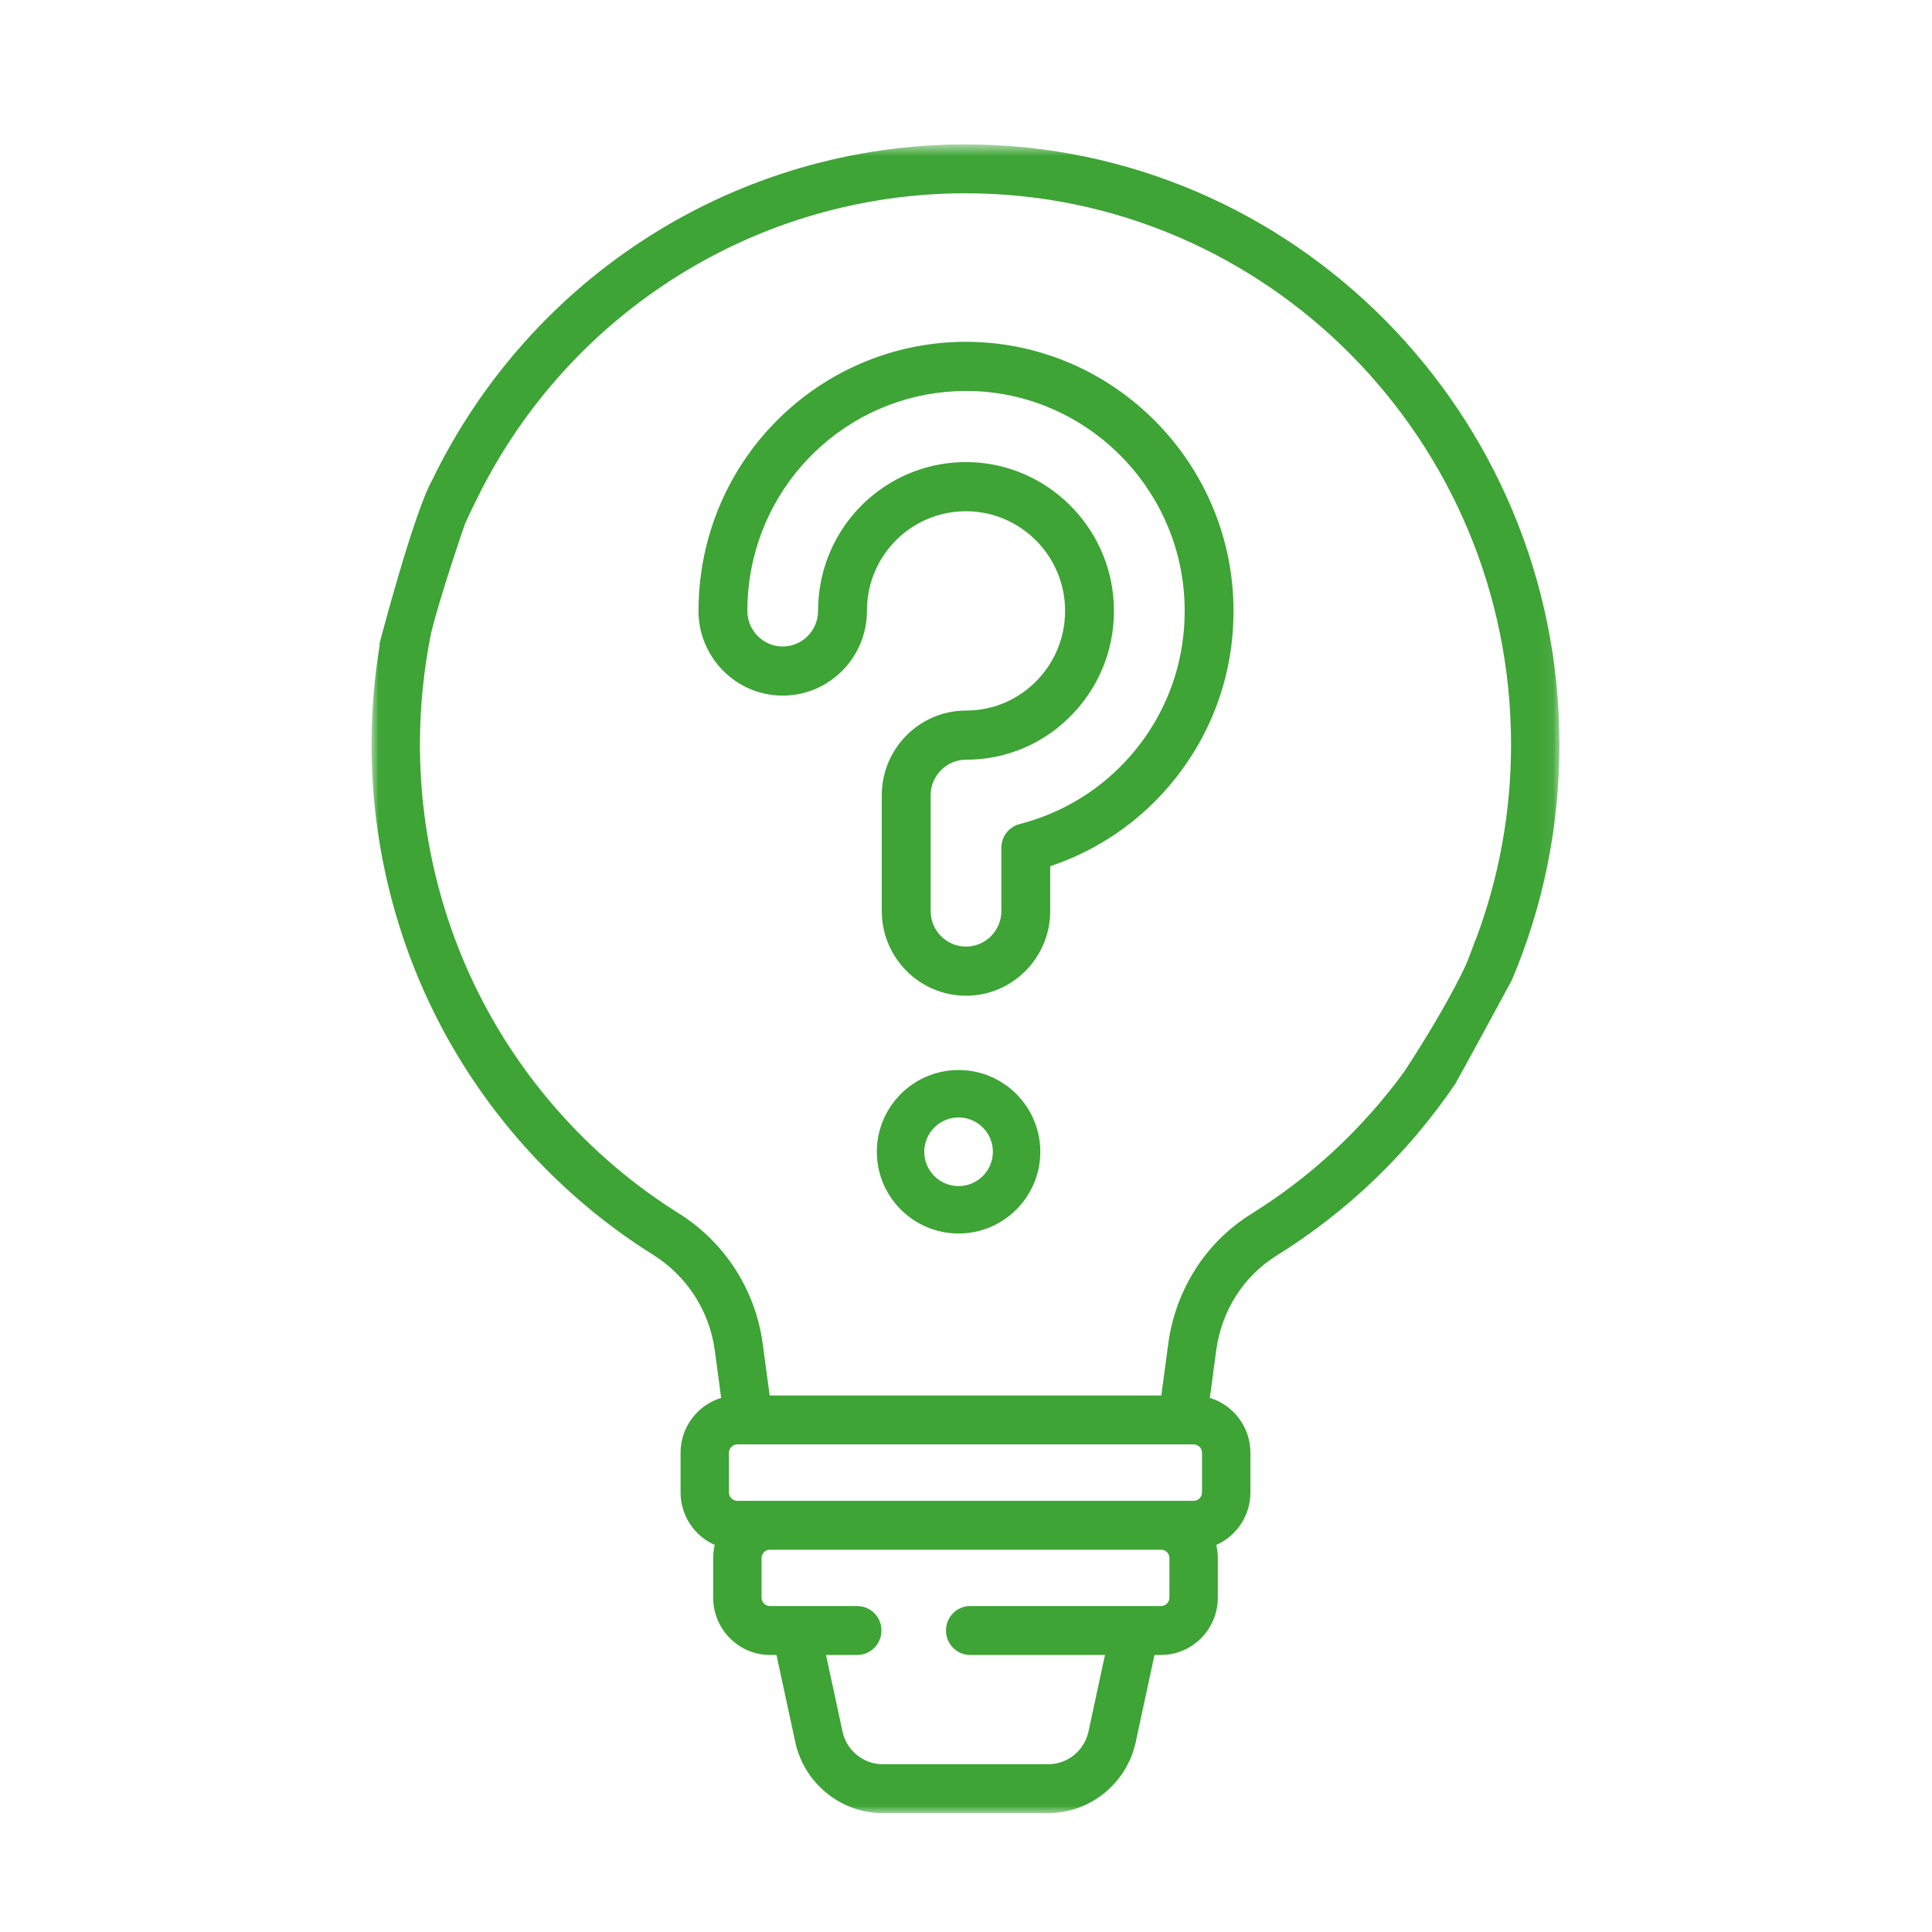
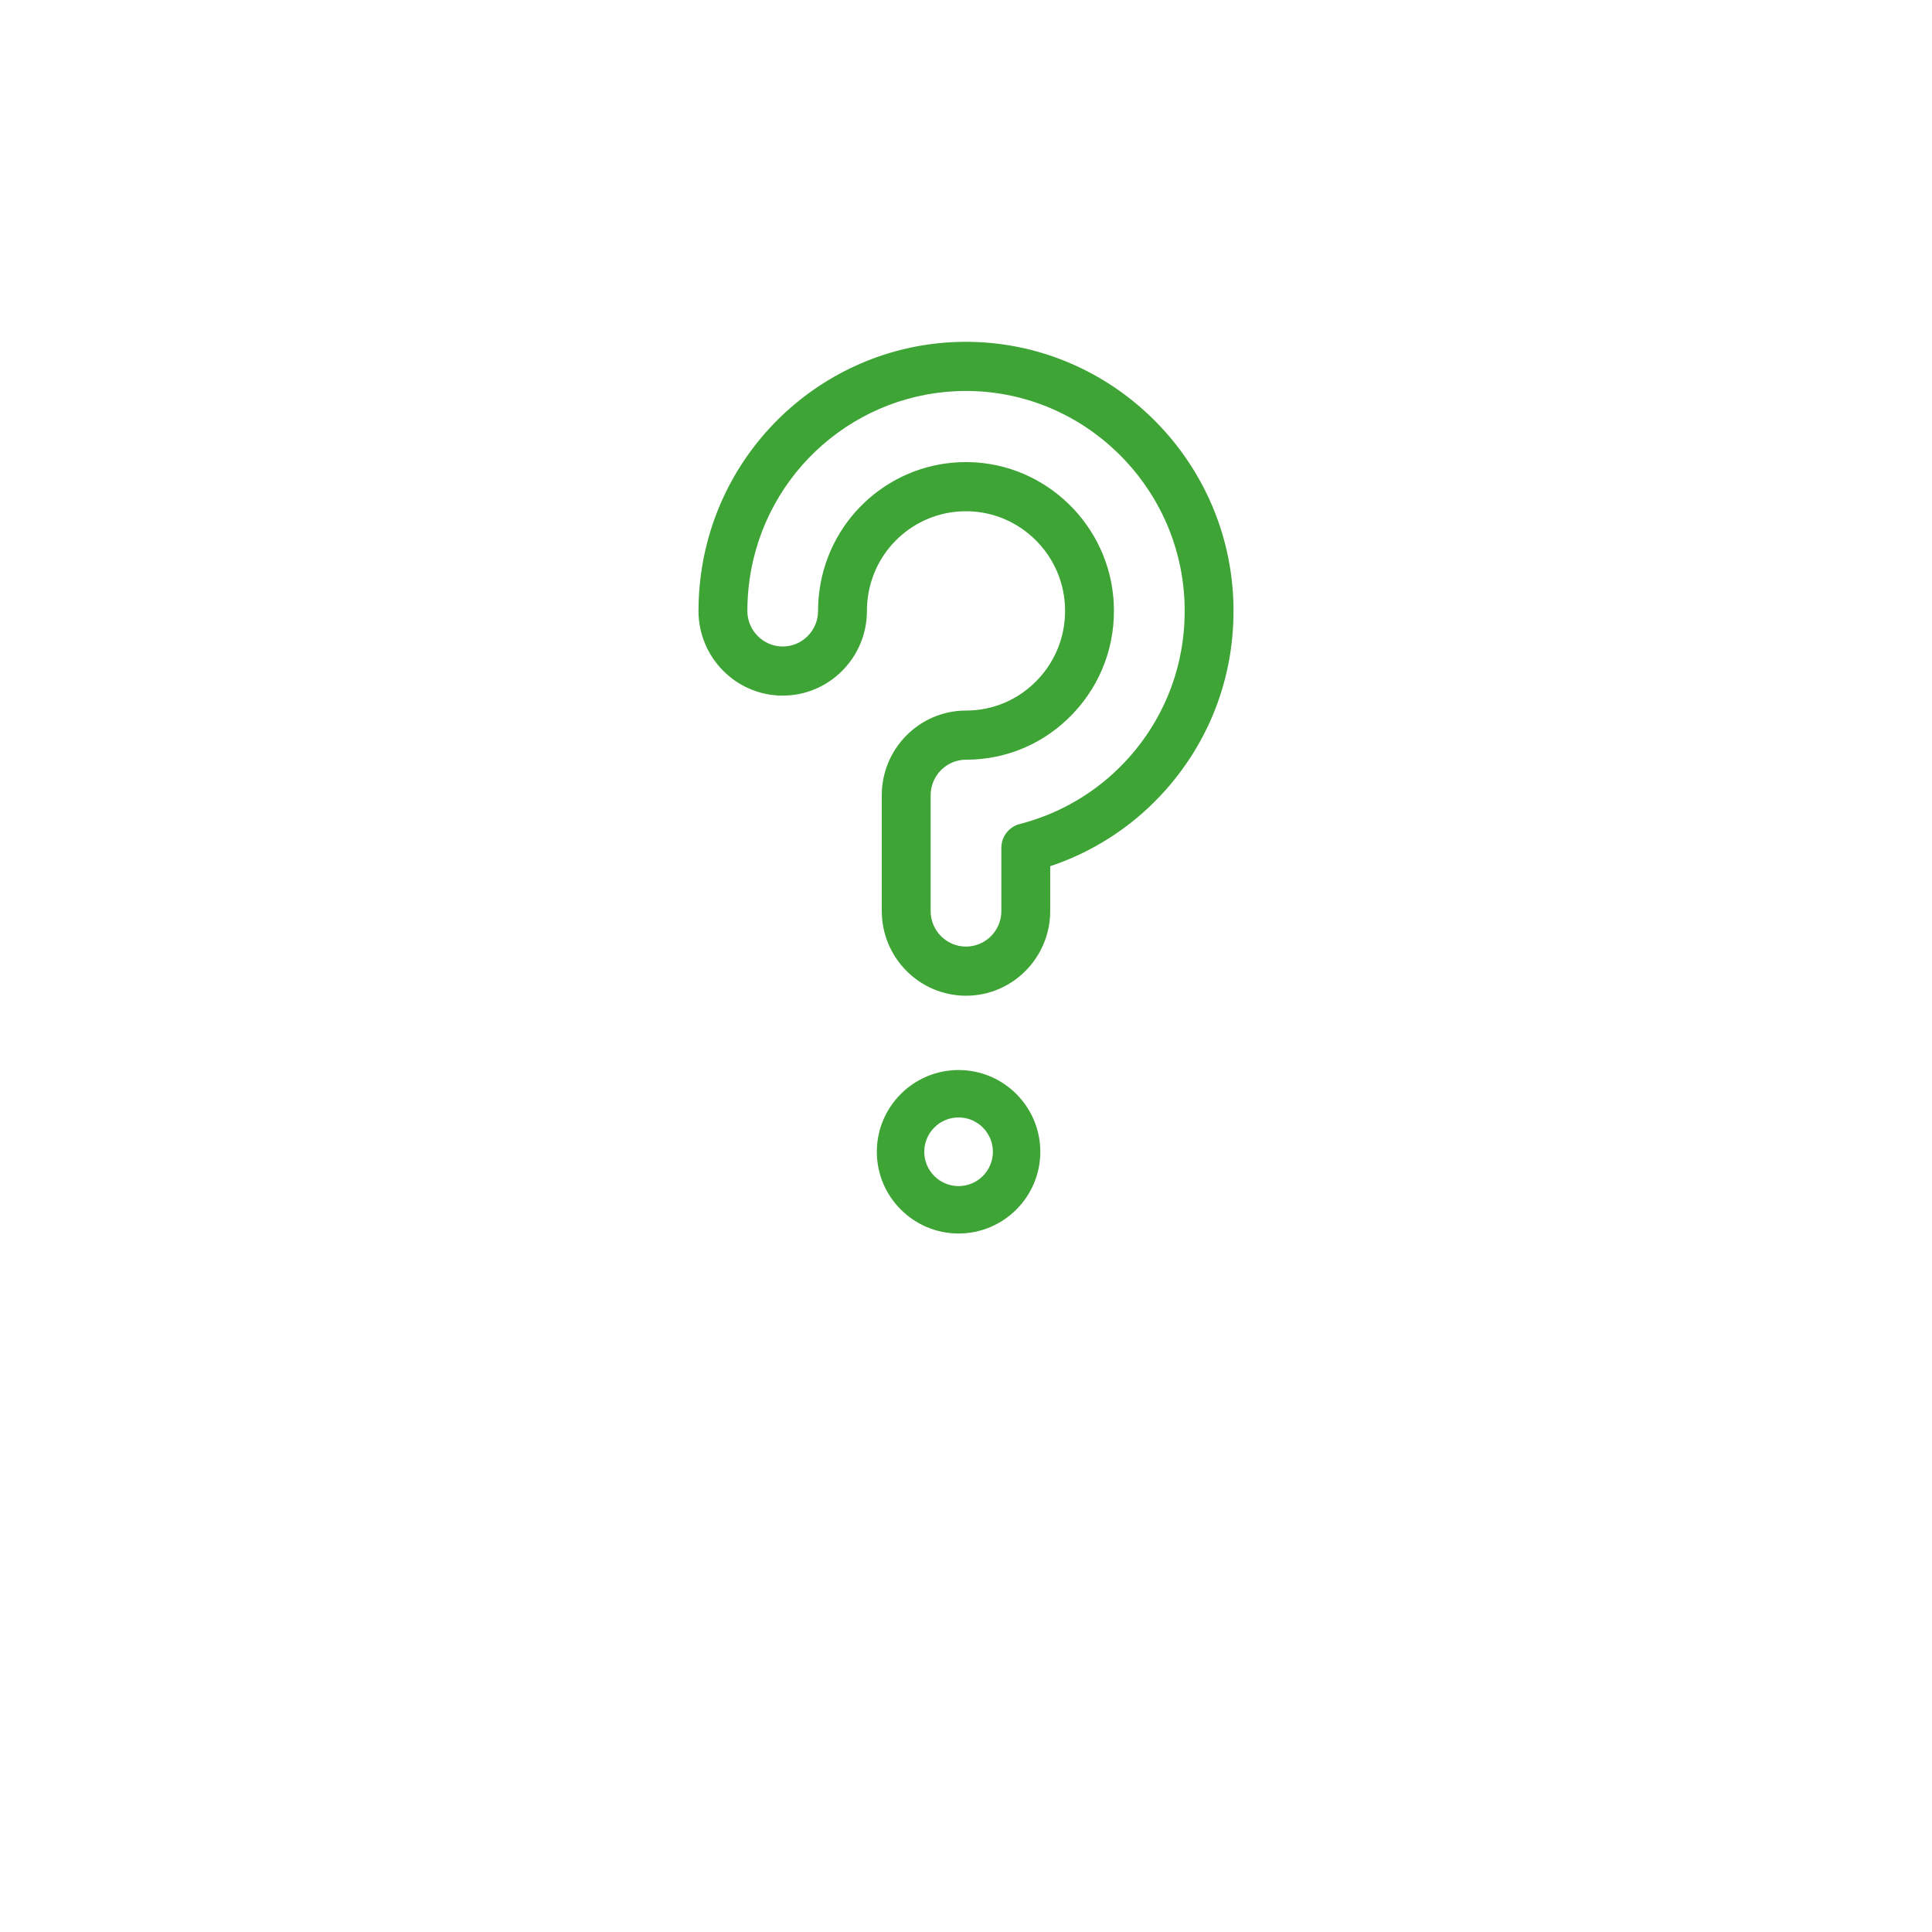
<svg xmlns="http://www.w3.org/2000/svg" width="130" height="130" viewBox="0 0 130 130" fill="none">
  <mask id="mask0_9_11424" style="mask-type:luminance" maskUnits="userSpaceOnUse" x="25" y="9" width="80" height="113">
-     <path fill-rule="evenodd" clip-rule="evenodd" d="M25 9.715H104.931V122H25V9.715Z" fill="white" />
-   </mask>
+     </mask>
  <g mask="url(#mask0_9_11424)">
-     <path fill-rule="evenodd" clip-rule="evenodd" d="M84.188 81.687C81.13 83.591 79.097 86.781 78.607 90.438L78.142 93.898H51.789L51.324 90.436C50.837 86.791 48.769 83.582 45.654 81.632C40.426 78.358 36.057 73.773 33.022 68.374C29.892 62.805 28.244 56.457 28.257 50.014C28.262 47.515 28.518 45.028 29.004 42.611C29.639 40.014 31.246 35.358 31.281 35.278C31.535 34.683 31.823 34.109 32.106 33.533C32.123 33.512 32.141 33.485 32.158 33.467L32.144 33.454C38.324 20.973 50.986 13.005 64.965 13.005C85.207 13.005 101.676 29.642 101.676 50.09C101.676 54.6 100.883 58.984 99.329 63.148C99.329 63.148 99.199 63.429 99.15 63.603C99.012 63.956 98.725 64.716 98.715 64.745C97.826 66.747 96.004 69.802 94.493 72.105C91.685 75.948 88.228 79.172 84.188 81.687ZM80.881 100.417C80.881 100.732 80.628 100.988 80.317 100.988H49.615C49.304 100.988 49.049 100.732 49.049 100.417V97.76C49.049 97.444 49.304 97.189 49.615 97.189H80.317C80.628 97.189 80.881 97.444 80.881 97.76V100.417ZM78.123 108.068H65.28C64.382 108.068 63.653 108.804 63.653 109.713C63.653 110.621 64.382 111.358 65.28 111.358H74.351L73.24 116.517C72.966 117.788 71.834 118.71 70.545 118.71H59.385C58.098 118.71 56.965 117.788 56.692 116.517L55.581 111.358H57.683C58.582 111.358 59.311 110.621 59.311 109.713C59.311 108.804 58.582 108.068 57.683 108.068H51.809C51.497 108.068 51.243 107.812 51.243 107.498V104.84C51.243 104.552 51.456 104.317 51.73 104.278H78.202C78.475 104.317 78.688 104.552 78.688 104.84V107.498C78.688 107.812 78.434 108.068 78.123 108.068ZM101.726 65.953C103.853 60.934 104.932 55.597 104.932 50.09C104.932 27.827 87.002 9.715 64.965 9.715C49.634 9.715 35.764 18.524 29.09 32.286C27.843 34.485 25.566 43.176 25.522 43.371L25.553 43.379C25.195 45.558 25.005 47.779 25 50.008C24.987 57.022 26.782 63.934 30.191 69.997C33.495 75.874 38.249 80.865 43.939 84.427C46.225 85.859 47.74 88.21 48.098 90.877L48.525 94.061C46.949 94.536 45.794 96.013 45.794 97.76V100.417C45.794 101.999 46.742 103.361 48.093 103.956C48.027 104.24 47.987 104.535 47.987 104.84V107.498C47.987 109.626 49.703 111.358 51.809 111.358H52.249L53.51 117.216C54.106 119.989 56.577 122 59.385 122H70.545C73.355 122 75.826 119.989 76.422 117.216L77.683 111.358H78.123C80.231 111.358 81.944 109.626 81.944 107.498V104.84C81.944 104.535 81.906 104.24 81.839 103.956C83.19 103.361 84.138 101.999 84.138 100.417V97.76C84.138 96.013 82.984 94.538 81.407 94.061L81.834 90.879C82.191 88.202 83.672 85.872 85.897 84.487C90.678 81.511 94.721 77.63 97.909 72.951C98.032 72.77 101.688 66.043 101.726 65.953Z" fill="#3DA435" />
-   </g>
+     </g>
  <path fill-rule="evenodd" clip-rule="evenodd" d="M64.5 79.81C63.226 79.81 62.191 78.773 62.191 77.501C62.191 76.227 63.226 75.19 64.5 75.19C65.774 75.19 66.809 76.227 66.809 77.501C66.809 78.773 65.774 79.81 64.5 79.81ZM64.5 72C61.468 72 59 74.467 59 77.501C59 80.533 61.468 83 64.5 83C67.533 83 70 80.533 70 77.501C70 74.467 67.533 72 64.5 72Z" fill="#3DA435" />
  <path fill-rule="evenodd" clip-rule="evenodd" d="M75.67 51.294C73.761 53.316 71.322 54.751 68.617 55.447H68.616C67.889 55.633 67.379 56.293 67.379 57.049V61.301C67.379 62.621 66.312 63.694 65 63.694C63.689 63.694 62.621 62.621 62.621 61.301V53.513C62.621 52.192 63.689 51.119 65 51.119C67.755 51.119 70.319 50.011 72.219 47.998C74.116 45.986 75.083 43.349 74.941 40.571C74.671 35.364 70.397 31.202 65.21 31.096C65.135 31.095 65.062 31.093 64.988 31.093C60.04 31.093 55.828 34.761 55.143 39.706C55.08 40.165 55.046 40.636 55.046 41.106C55.046 42.426 53.979 43.501 52.667 43.501C51.356 43.501 50.288 42.426 50.288 41.106C50.288 40.417 50.336 39.723 50.43 39.044C51.444 31.733 57.678 26.307 64.998 26.307C65.098 26.307 65.202 26.308 65.303 26.31C72.974 26.466 79.295 32.621 79.694 40.323C79.905 44.425 78.476 48.321 75.67 51.294ZM65.368 23.005C65.244 23.001 65.12 23 64.996 23C56.043 23 48.415 29.64 47.174 38.587C47.058 39.415 47 40.264 47 41.106C47 44.25 49.543 46.806 52.667 46.806C55.791 46.806 58.334 44.249 58.334 41.106C58.334 40.79 58.356 40.473 58.398 40.165C58.864 36.804 61.761 34.327 65.14 34.402C68.614 34.472 71.478 37.257 71.657 40.742C71.753 42.606 71.105 44.374 69.835 45.721C68.561 47.07 66.844 47.812 65 47.812C61.876 47.812 59.333 50.369 59.333 53.512V61.301C59.333 64.444 61.876 67 65 67C68.125 67 70.666 64.444 70.666 61.301V58.285H70.668C73.479 57.346 76.014 55.731 78.053 53.571C81.486 49.933 83.234 45.168 82.975 40.152C82.489 30.727 74.755 23.195 65.368 23.005Z" fill="#3DA435" />
</svg>